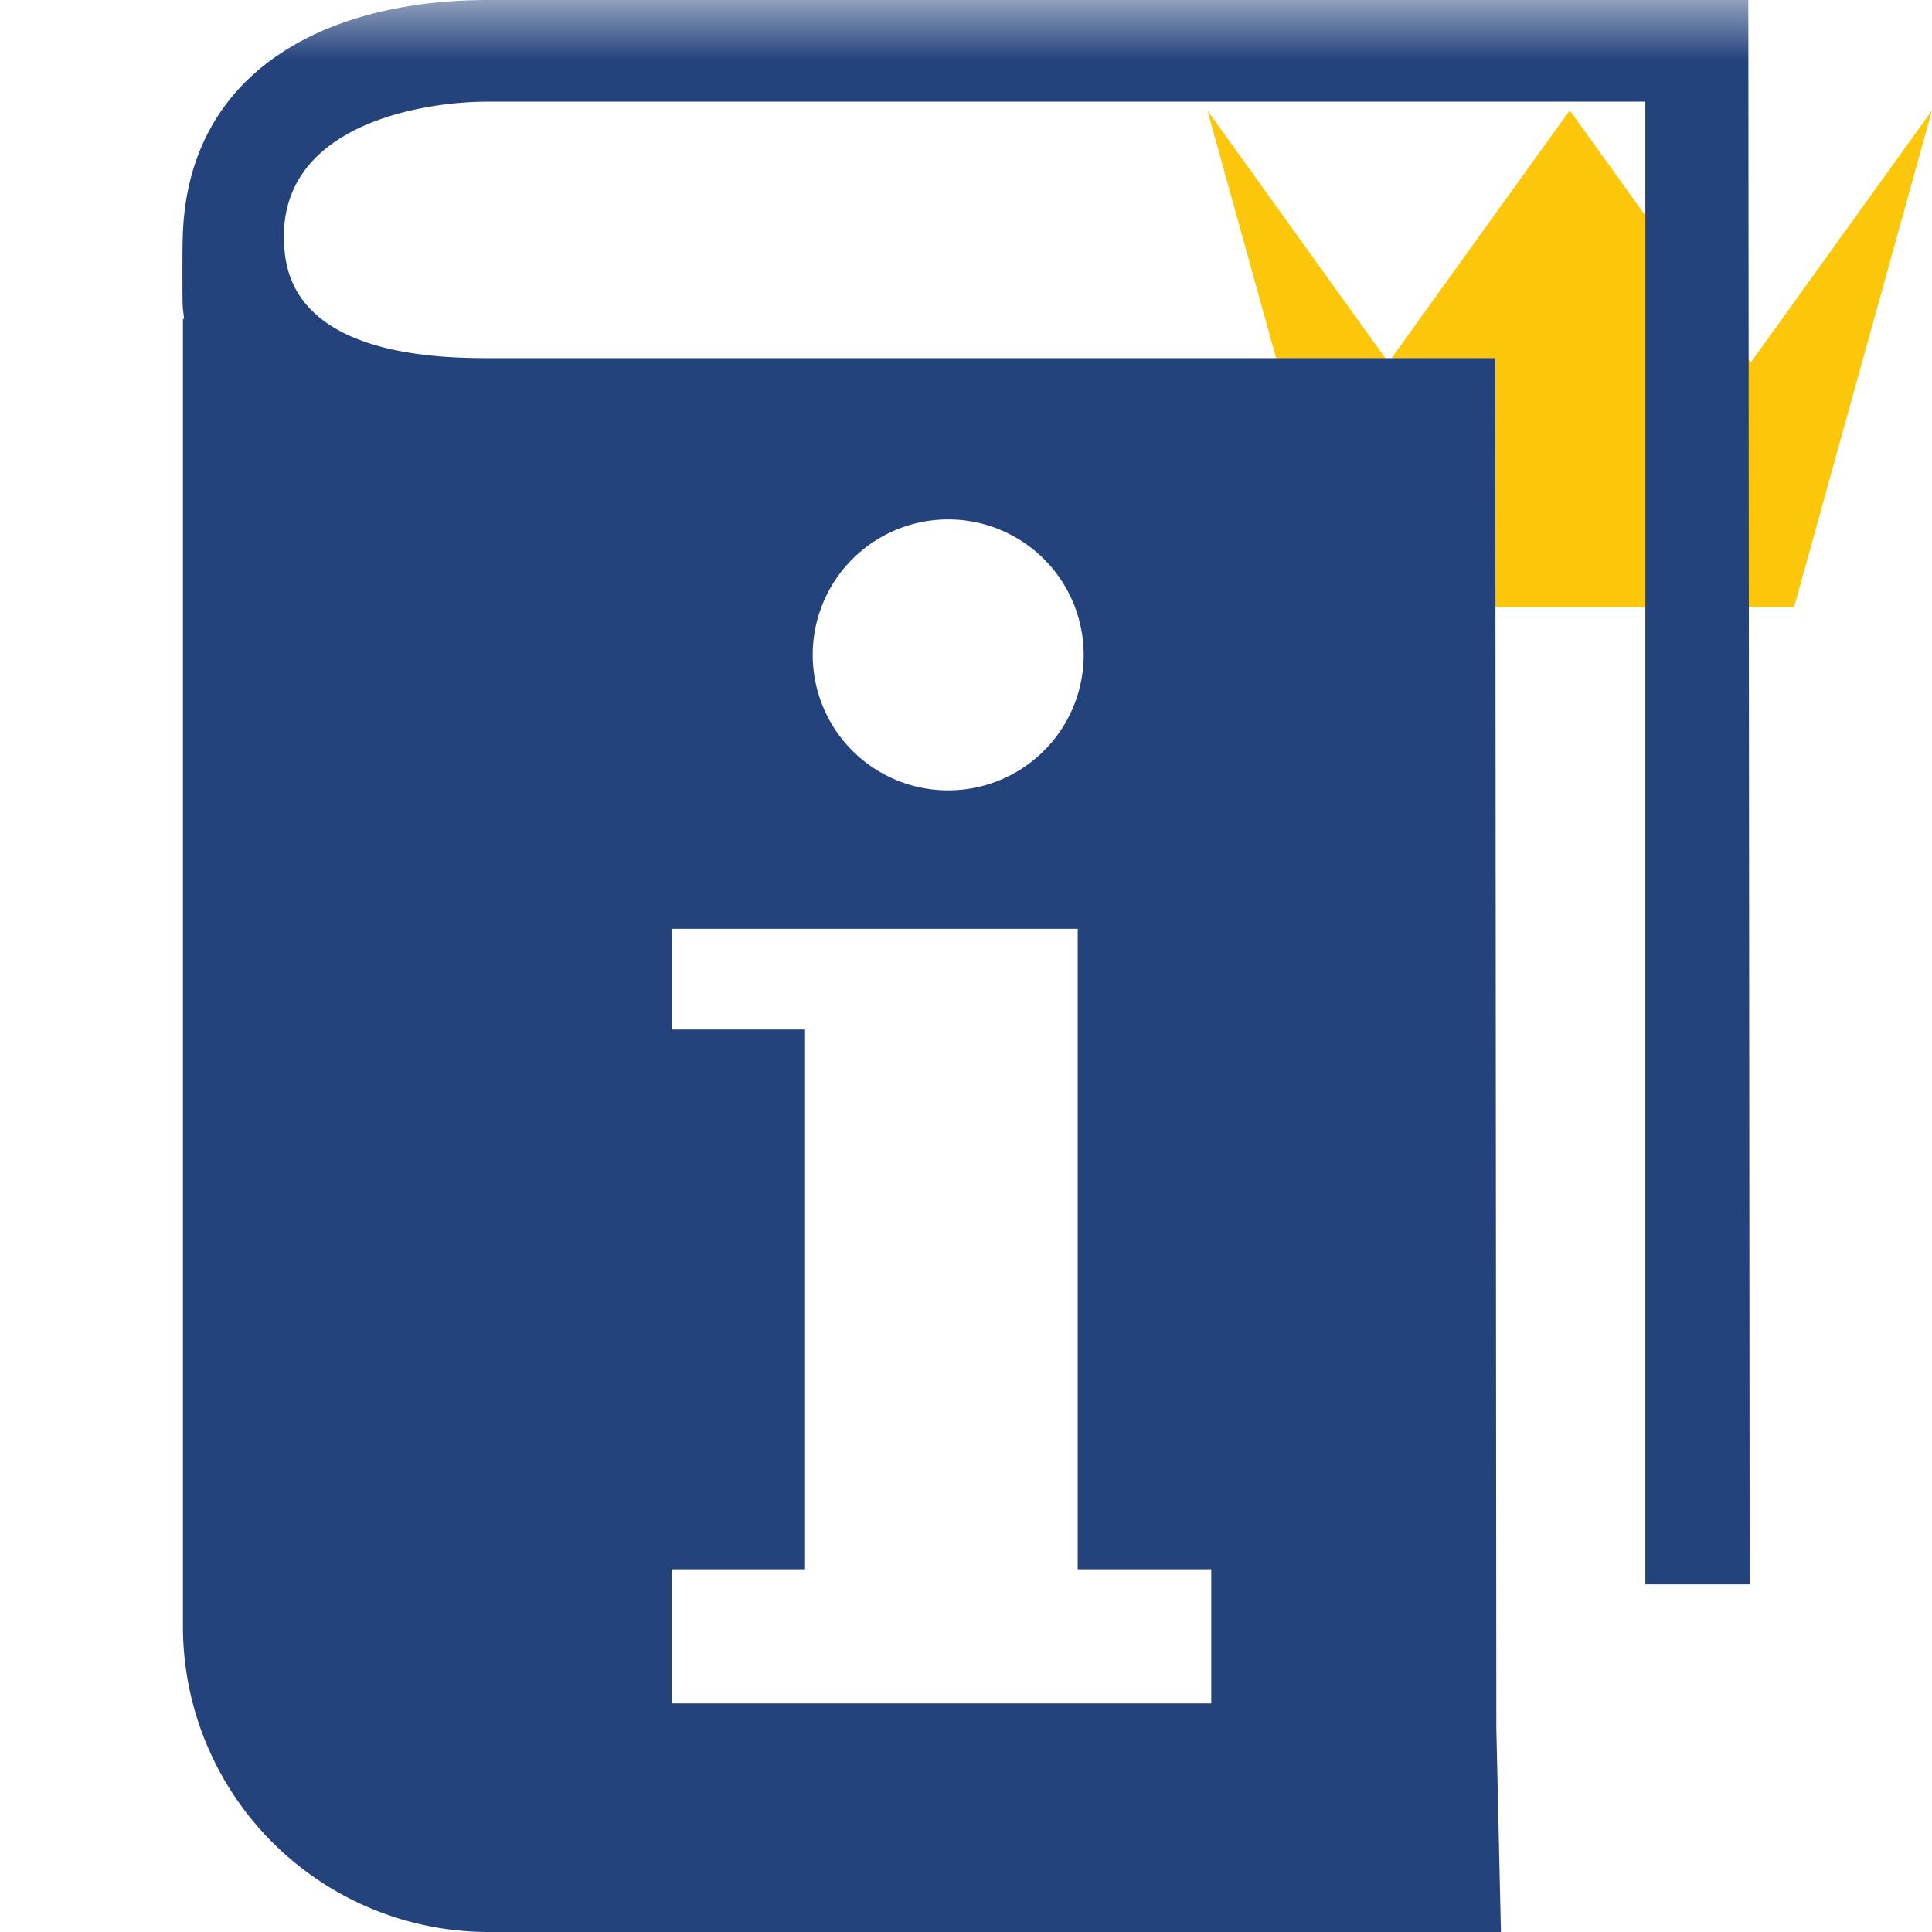
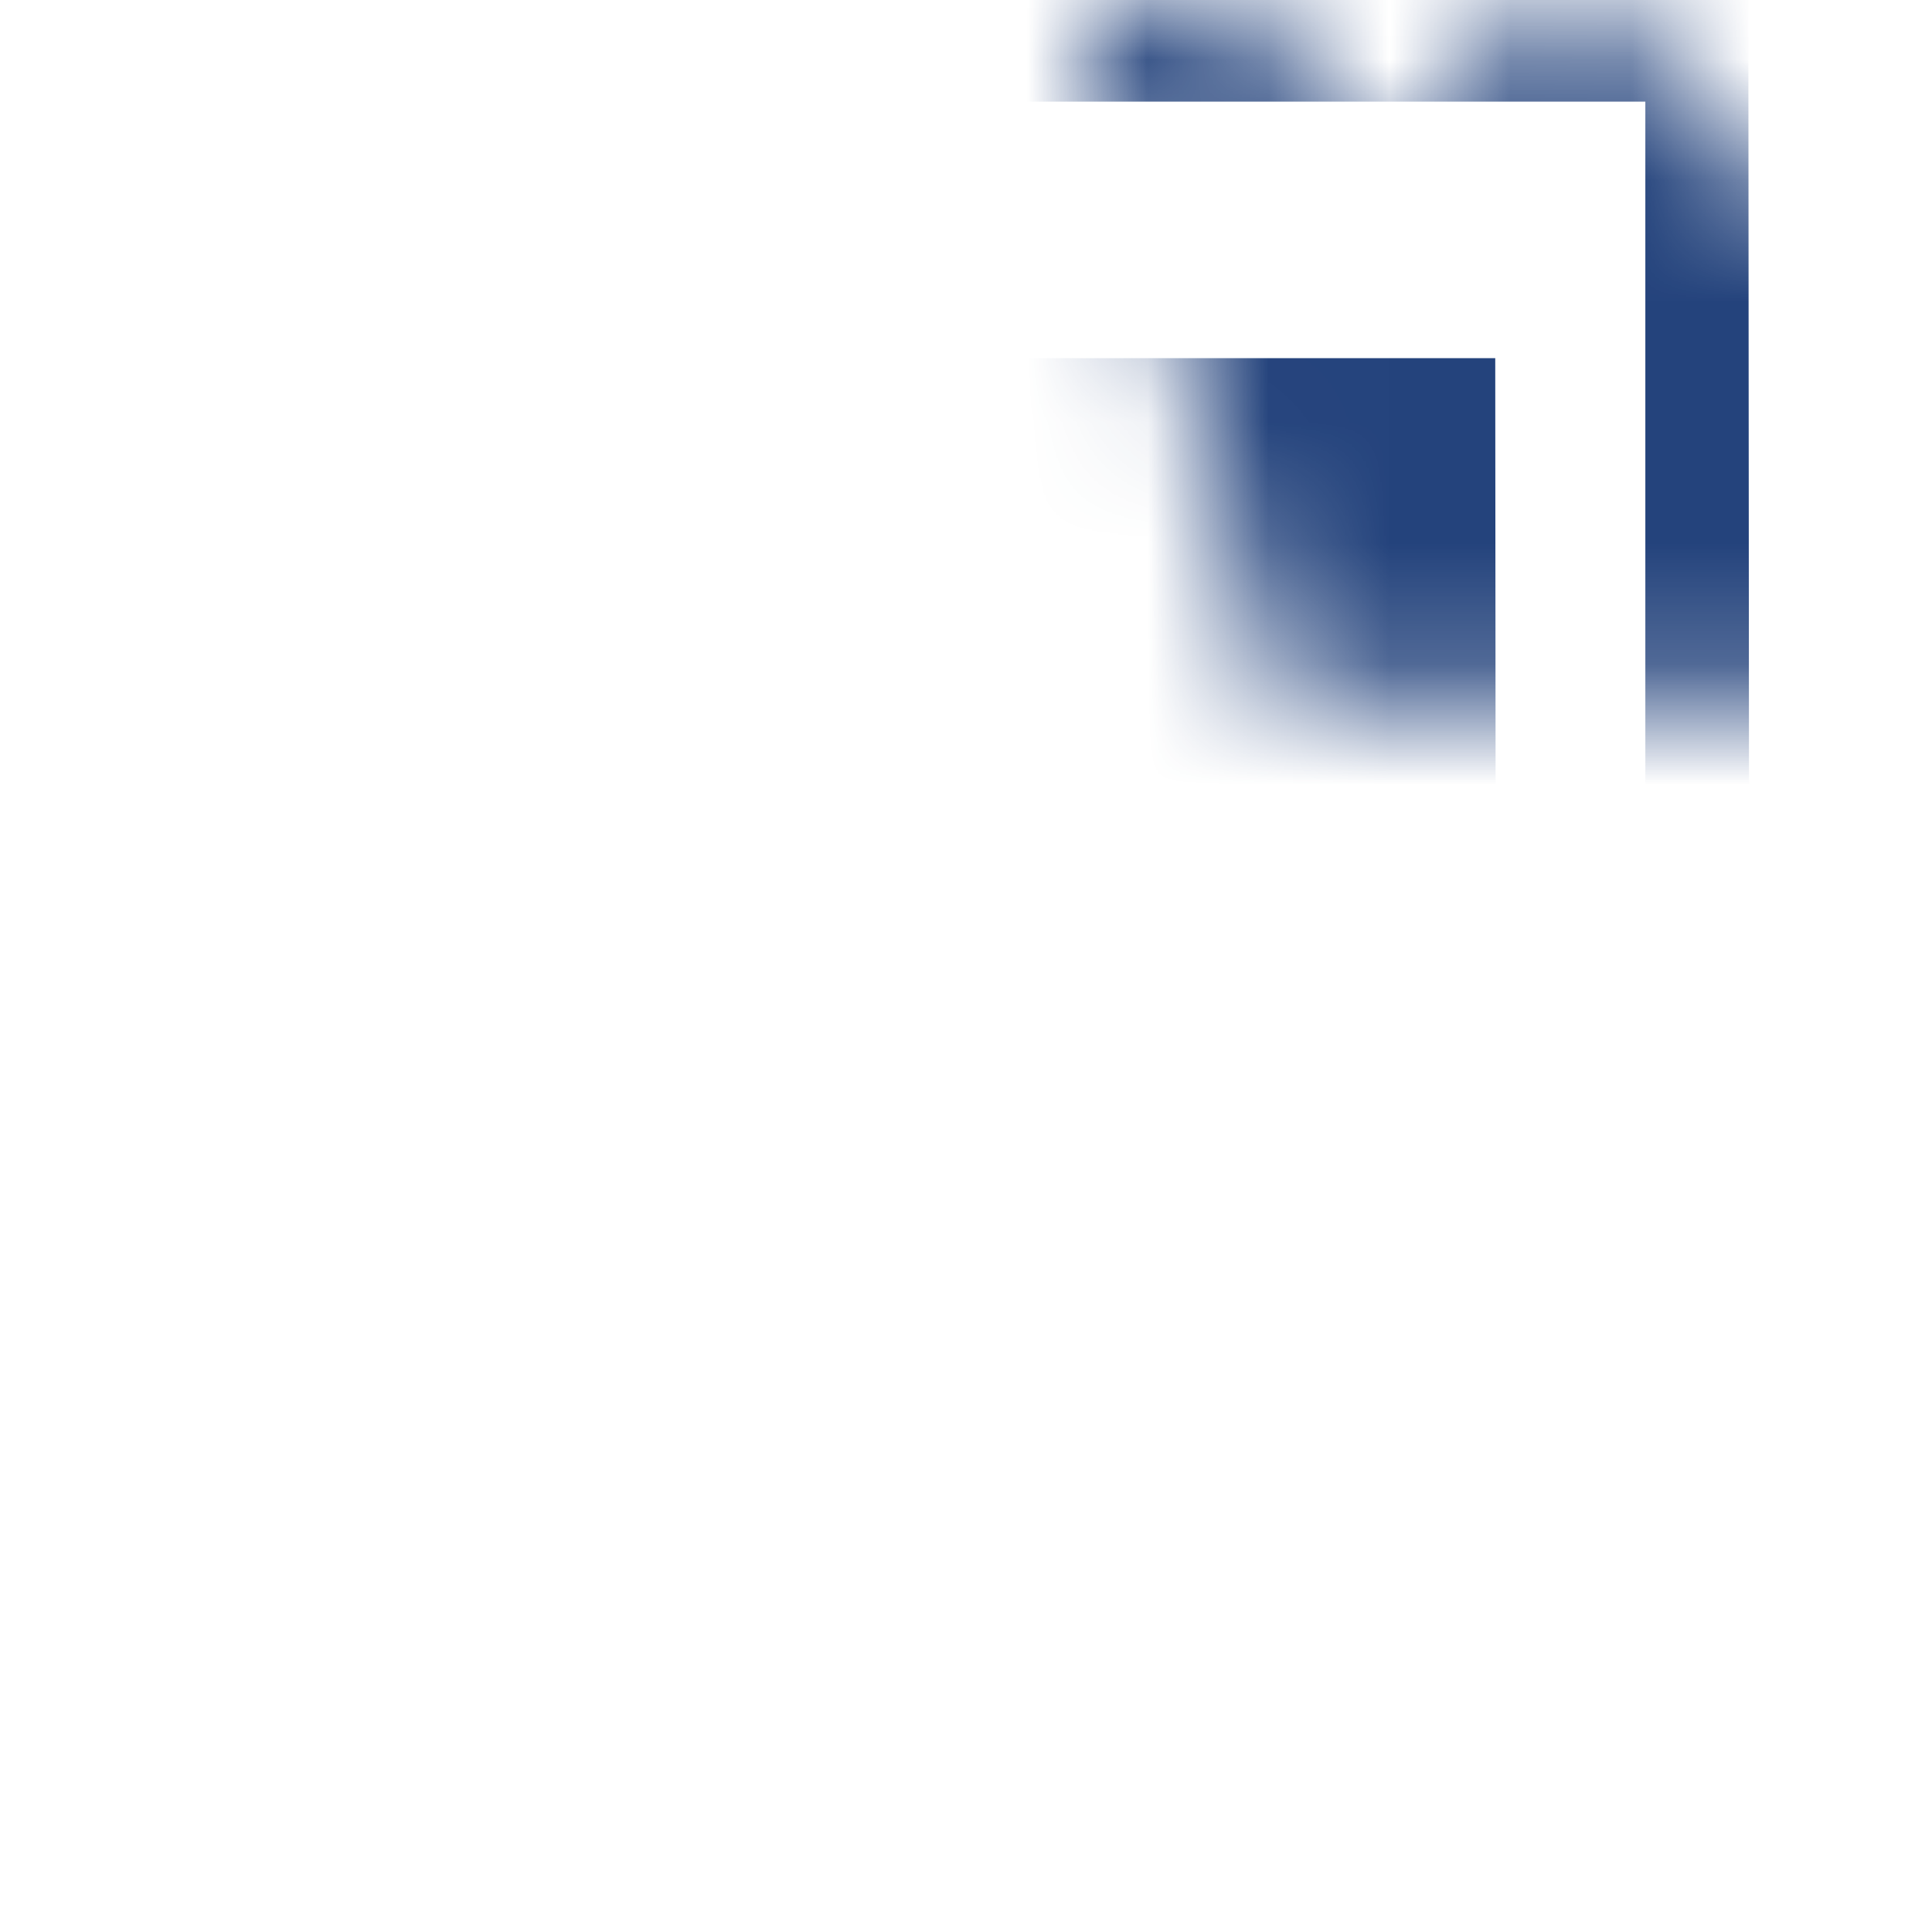
<svg xmlns="http://www.w3.org/2000/svg" width="16" height="16" viewBox="0 0 16 16" shape-rendering="geometricPrecision" fill="#24437c">
  <defs>
    <mask id="a">
-       <rect fill="#fff" width="100%" height="100%" />
      <path fill="#000" d="M14.5 1.716 13-.371l-1.501 2.087-1.982-2.76-.836.011 1.888 6.811h4.86l1.884-6.792-.841-.013z" />
    </mask>
  </defs>
-   <path fill="#FCC70A" d="M14.858 5.028H11.14L9.999.914l.749 1.043.751 1.045.75-1.045L13 .914l.75 1.043.749 1.045.751-1.045L16 .914z" />
  <path mask="url(#a)" d="M14.49 13.121 14.479 0H4.034C2.658.003 1.536.619 1.513 1.987c-.003.025-.003.529 0 .535v.003c0 .04.009.076.011.117h-.009v10.826A2.532 2.532 0 0 0 4.044 16h8.386l-.038-1.689-.009-11.345h-8.35c-.496 0-1.68-.048-1.68-.979v-.093C2.404 1.009 3.537.842 4.033.842h9.593v12.279h.864zM7.819 4.302a1.122 1.122 0 1 1 0 2.243 1.122 1.122 0 0 1 0-2.243zm-2.257 8.694h1.105v-4.47H5.566v-.834h3.359v5.304h1.106v1.111H5.562v-1.111z" />
</svg>